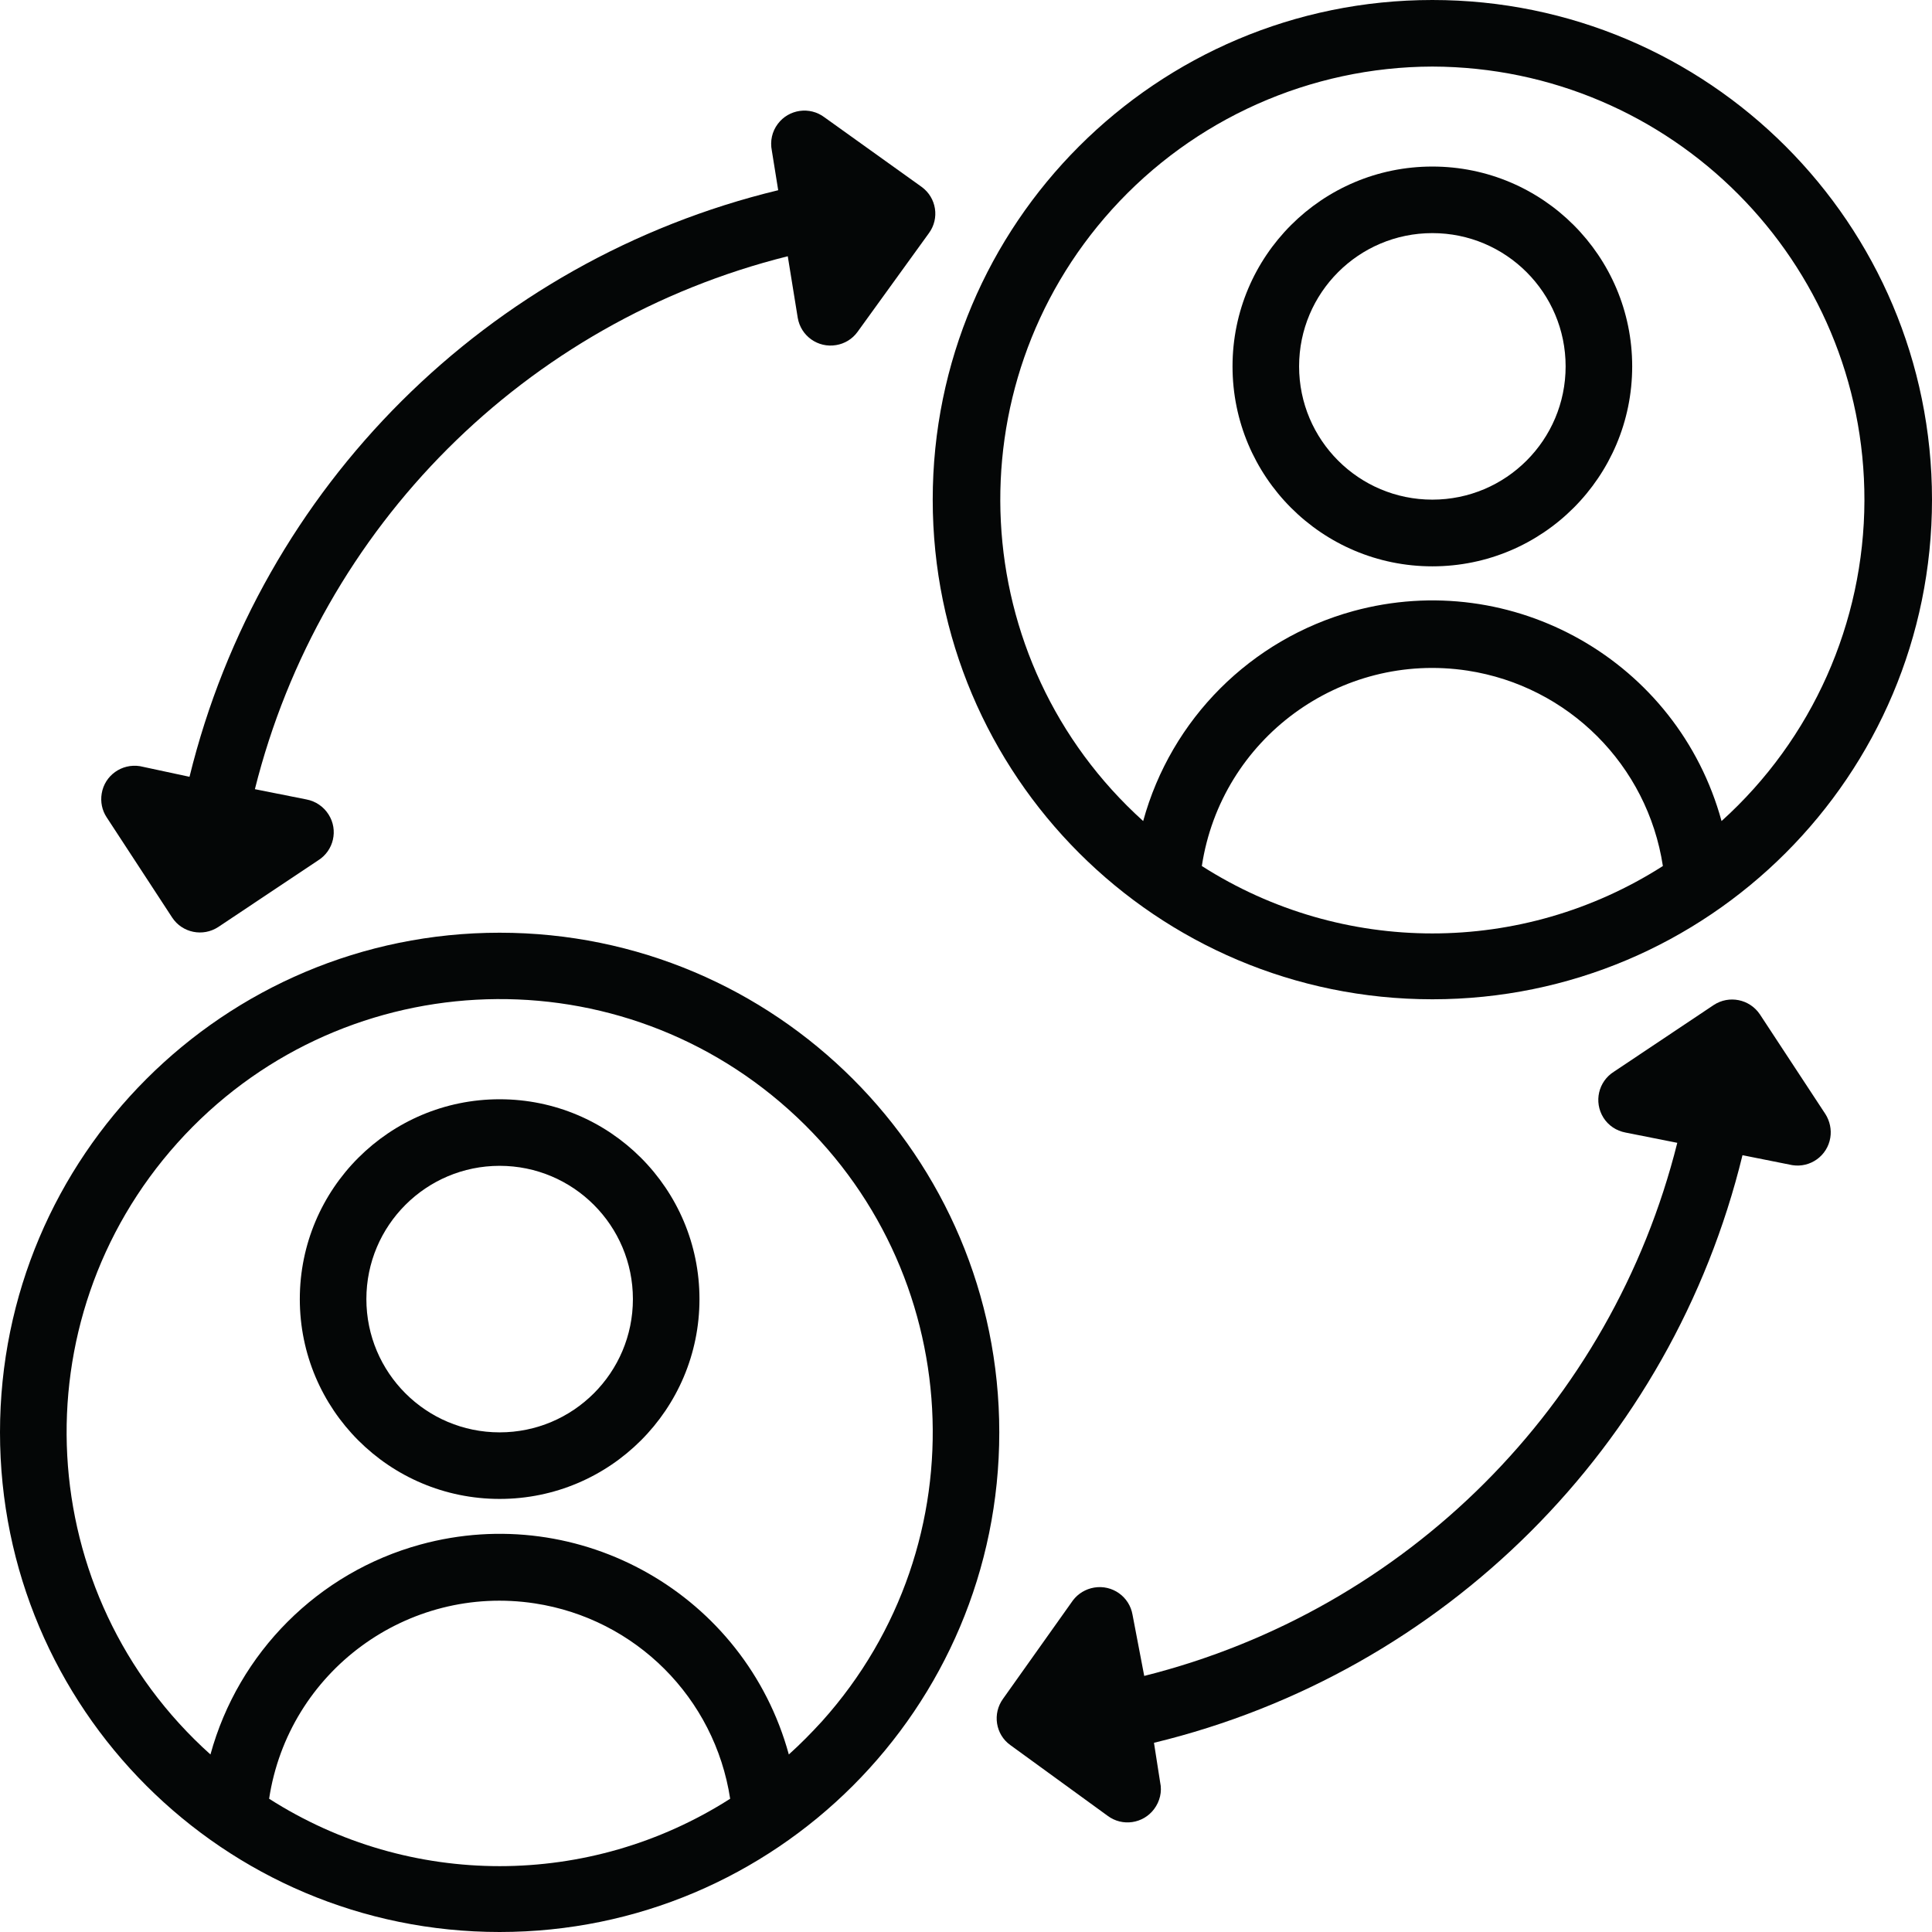
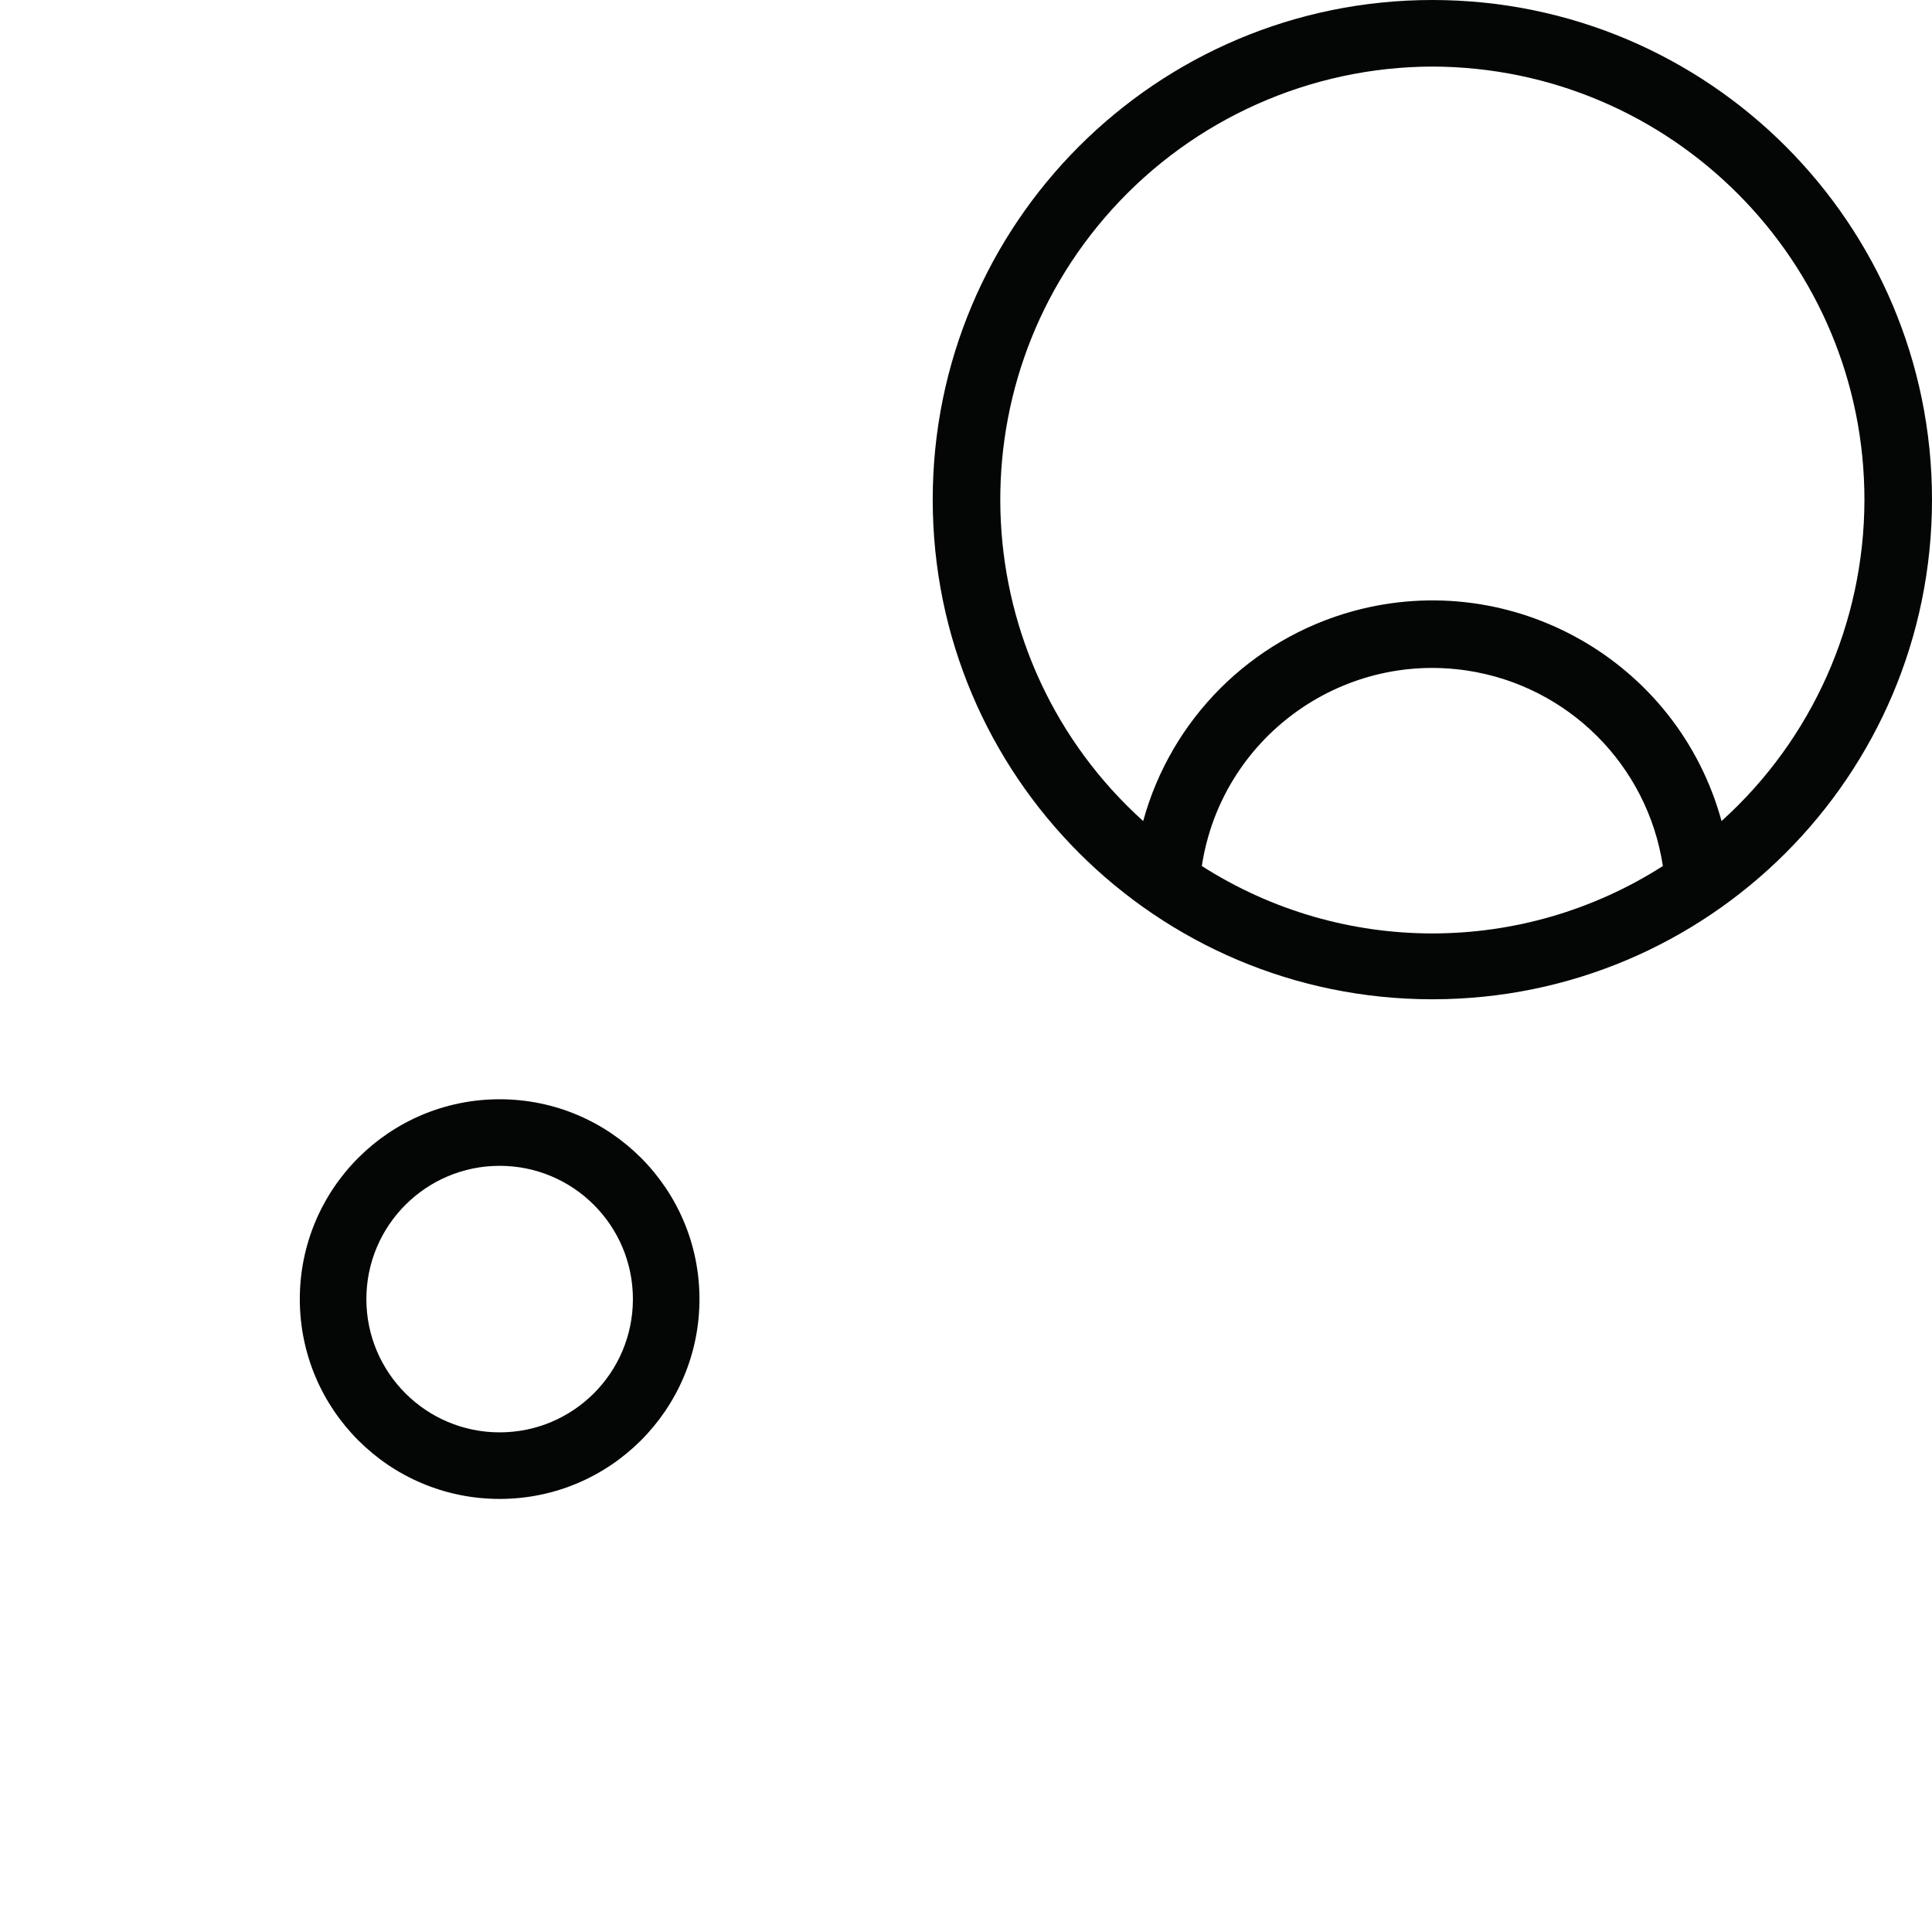
<svg xmlns="http://www.w3.org/2000/svg" height="44.0" preserveAspectRatio="xMidYMid meet" version="1.0" viewBox="0.0 0.0 44.0 44.0" width="44.0" zoomAndPan="magnify">
  <g fill="#040606" id="change1_1">
    <path d="M 11.379 32.621 C 9.703 32.621 8.344 31.262 8.344 29.586 C 8.344 27.91 9.703 26.551 11.379 26.551 C 13.055 26.551 14.414 27.91 14.414 29.586 C 14.414 31.262 13.055 32.621 11.379 32.621 Z M 11.379 25.035 C 8.863 25.035 6.828 27.074 6.828 29.586 C 6.828 32.098 8.863 34.137 11.379 34.137 C 13.895 34.137 15.93 32.098 15.93 29.586 C 15.93 27.074 13.895 25.035 11.379 25.035" fill="inherit" />
-     <path d="M 17.965 39.957 C 16.969 36.32 13.211 34.18 9.574 35.176 C 7.25 35.812 5.43 37.633 4.793 39.957 C 0.738 36.32 0.402 30.086 4.039 26.031 C 7.676 21.977 13.91 21.637 17.965 25.273 C 22.02 28.91 22.359 35.145 18.723 39.199 C 18.48 39.465 18.23 39.719 17.965 39.957 Z M 6.129 40.965 C 6.57 38.066 9.281 36.074 12.18 36.516 C 14.477 36.867 16.277 38.668 16.629 40.965 C 13.426 43.012 9.332 43.012 6.129 40.965 Z M 11.379 21.242 C 5.094 21.242 0 26.336 0 32.621 C 0 38.906 5.094 44 11.379 44 C 17.664 44 22.758 38.906 22.758 32.621 C 22.758 26.336 17.664 21.242 11.379 21.242" fill="inherit" />
-     <path d="M 32.621 5.309 C 34.297 5.309 35.656 6.668 35.656 8.344 C 35.656 10.02 34.297 11.379 32.621 11.379 C 30.945 11.379 29.586 10.02 29.586 8.344 C 29.586 6.668 30.945 5.309 32.621 5.309 Z M 32.621 12.898 C 35.137 12.898 37.172 10.859 37.172 8.344 C 37.172 5.832 35.137 3.793 32.621 3.793 C 30.105 3.793 28.07 5.832 28.07 8.344 C 28.07 10.859 30.105 12.898 32.621 12.898" fill="inherit" />
    <path d="M 32.621 1.516 C 38.066 1.531 42.473 5.957 42.461 11.402 C 42.453 14.184 41.273 16.836 39.207 18.699 C 38.211 15.062 34.453 12.922 30.816 13.918 C 28.488 14.559 26.672 16.375 26.035 18.699 C 21.992 15.051 21.672 8.816 25.324 4.77 C 27.188 2.707 29.84 1.523 32.621 1.516 Z M 27.371 19.723 C 27.812 16.824 30.523 14.832 33.422 15.273 C 35.719 15.625 37.52 17.426 37.871 19.723 C 34.668 21.77 30.574 21.77 27.371 19.723 Z M 32.621 22.758 C 38.906 22.758 44 17.664 44 11.379 C 44 5.094 38.906 0 32.621 0 C 26.336 0 21.242 5.094 21.242 11.379 C 21.242 17.664 26.336 22.758 32.621 22.758" fill="inherit" />
-     <path d="M 3.922 20.898 C 4.152 21.246 4.621 21.34 4.969 21.113 L 7.246 19.594 C 7.602 19.371 7.707 18.902 7.484 18.551 C 7.371 18.371 7.188 18.246 6.98 18.207 L 5.805 17.973 C 7.301 11.996 11.965 7.328 17.941 5.836 L 18.168 7.238 C 18.238 7.652 18.629 7.93 19.043 7.859 C 19.234 7.828 19.41 7.723 19.527 7.562 L 21.156 5.309 C 21.402 4.973 21.328 4.504 20.992 4.258 L 18.777 2.672 C 18.441 2.418 17.965 2.488 17.715 2.82 C 17.582 2.996 17.535 3.215 17.578 3.43 L 17.723 4.332 C 11.109 5.93 5.938 11.082 4.316 17.691 L 3.188 17.449 C 2.773 17.383 2.383 17.66 2.316 18.074 C 2.285 18.262 2.324 18.453 2.426 18.609 L 3.922 20.898" fill="inherit" />
-     <path d="M 40.078 23.098 C 39.844 22.754 39.379 22.66 39.031 22.887 L 36.758 24.406 C 36.402 24.629 36.293 25.094 36.516 25.453 C 36.629 25.633 36.812 25.754 37.02 25.793 L 38.199 26.027 C 36.703 32.004 32.035 36.668 26.059 38.168 L 25.793 36.777 C 25.723 36.363 25.332 36.086 24.918 36.156 C 24.727 36.188 24.551 36.293 24.434 36.449 L 22.844 38.688 C 22.598 39.027 22.672 39.5 23.008 39.742 L 25.223 41.352 C 25.559 41.605 26.035 41.535 26.285 41.199 C 26.414 41.027 26.469 40.805 26.422 40.594 L 26.281 39.691 C 32.898 38.09 38.07 32.926 39.684 26.309 L 40.816 26.535 C 41.227 26.602 41.617 26.324 41.684 25.91 C 41.715 25.723 41.672 25.531 41.574 25.375 L 40.078 23.098" fill="inherit" />
  </g>
</svg>